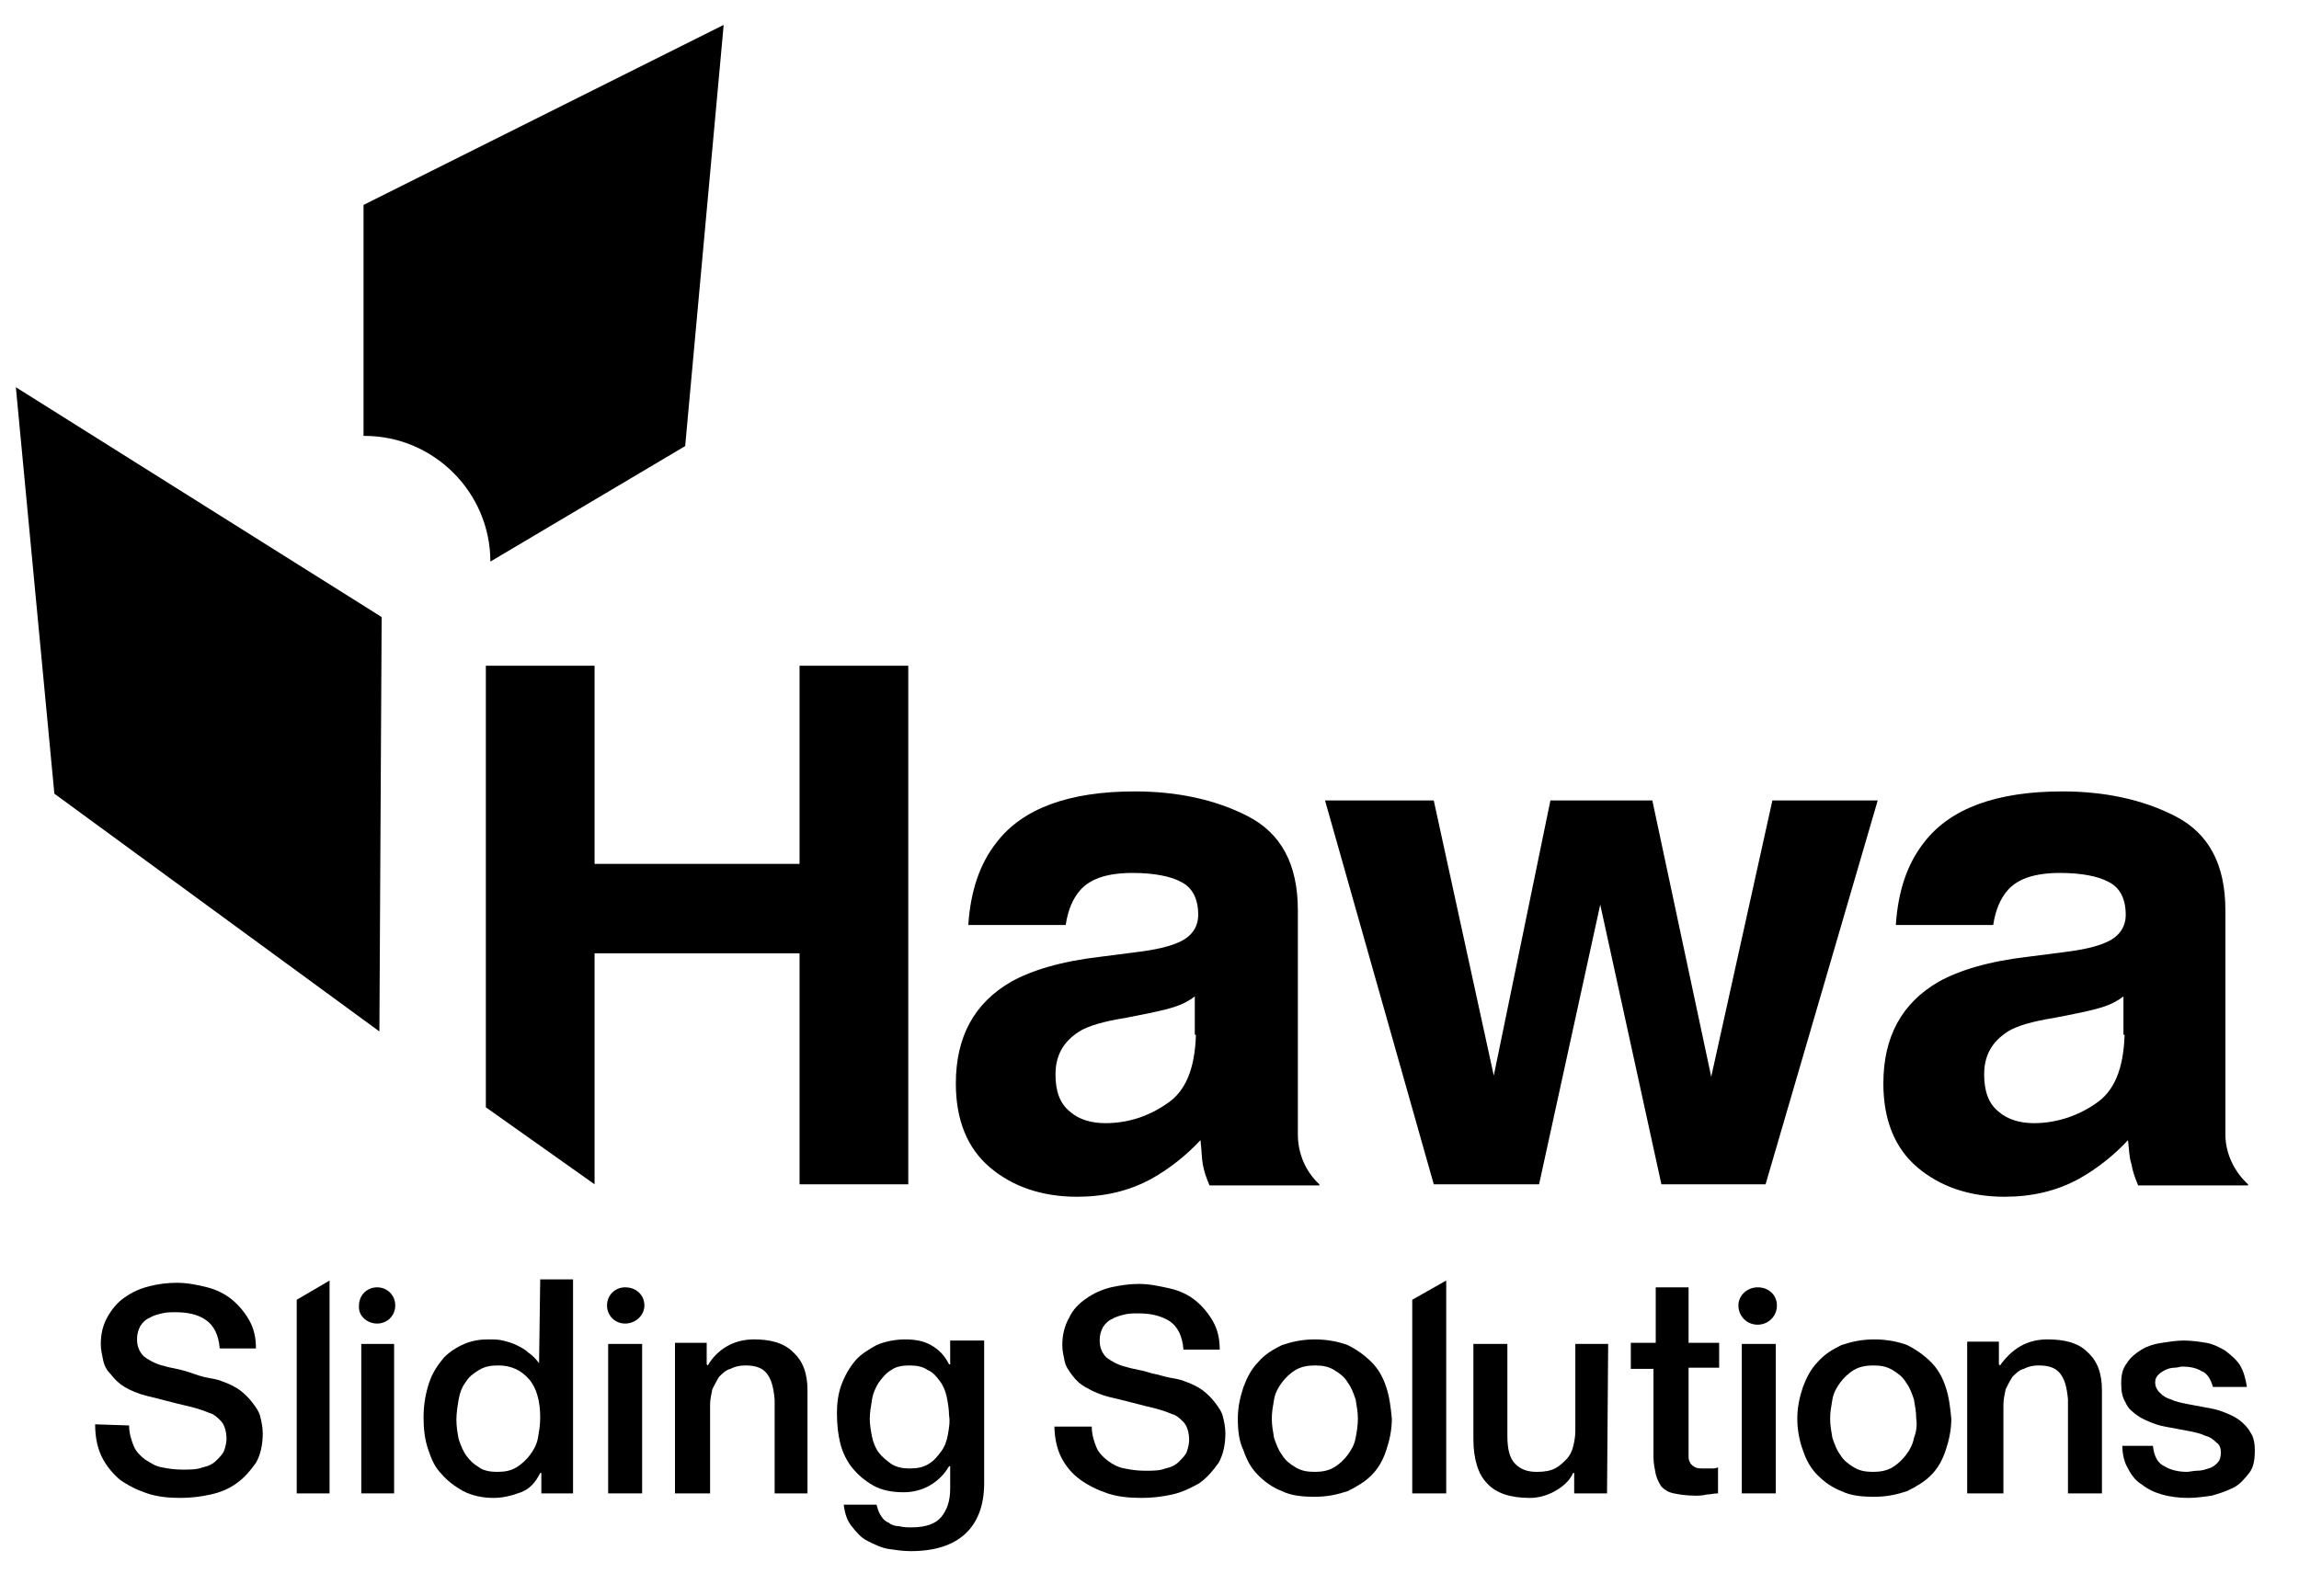
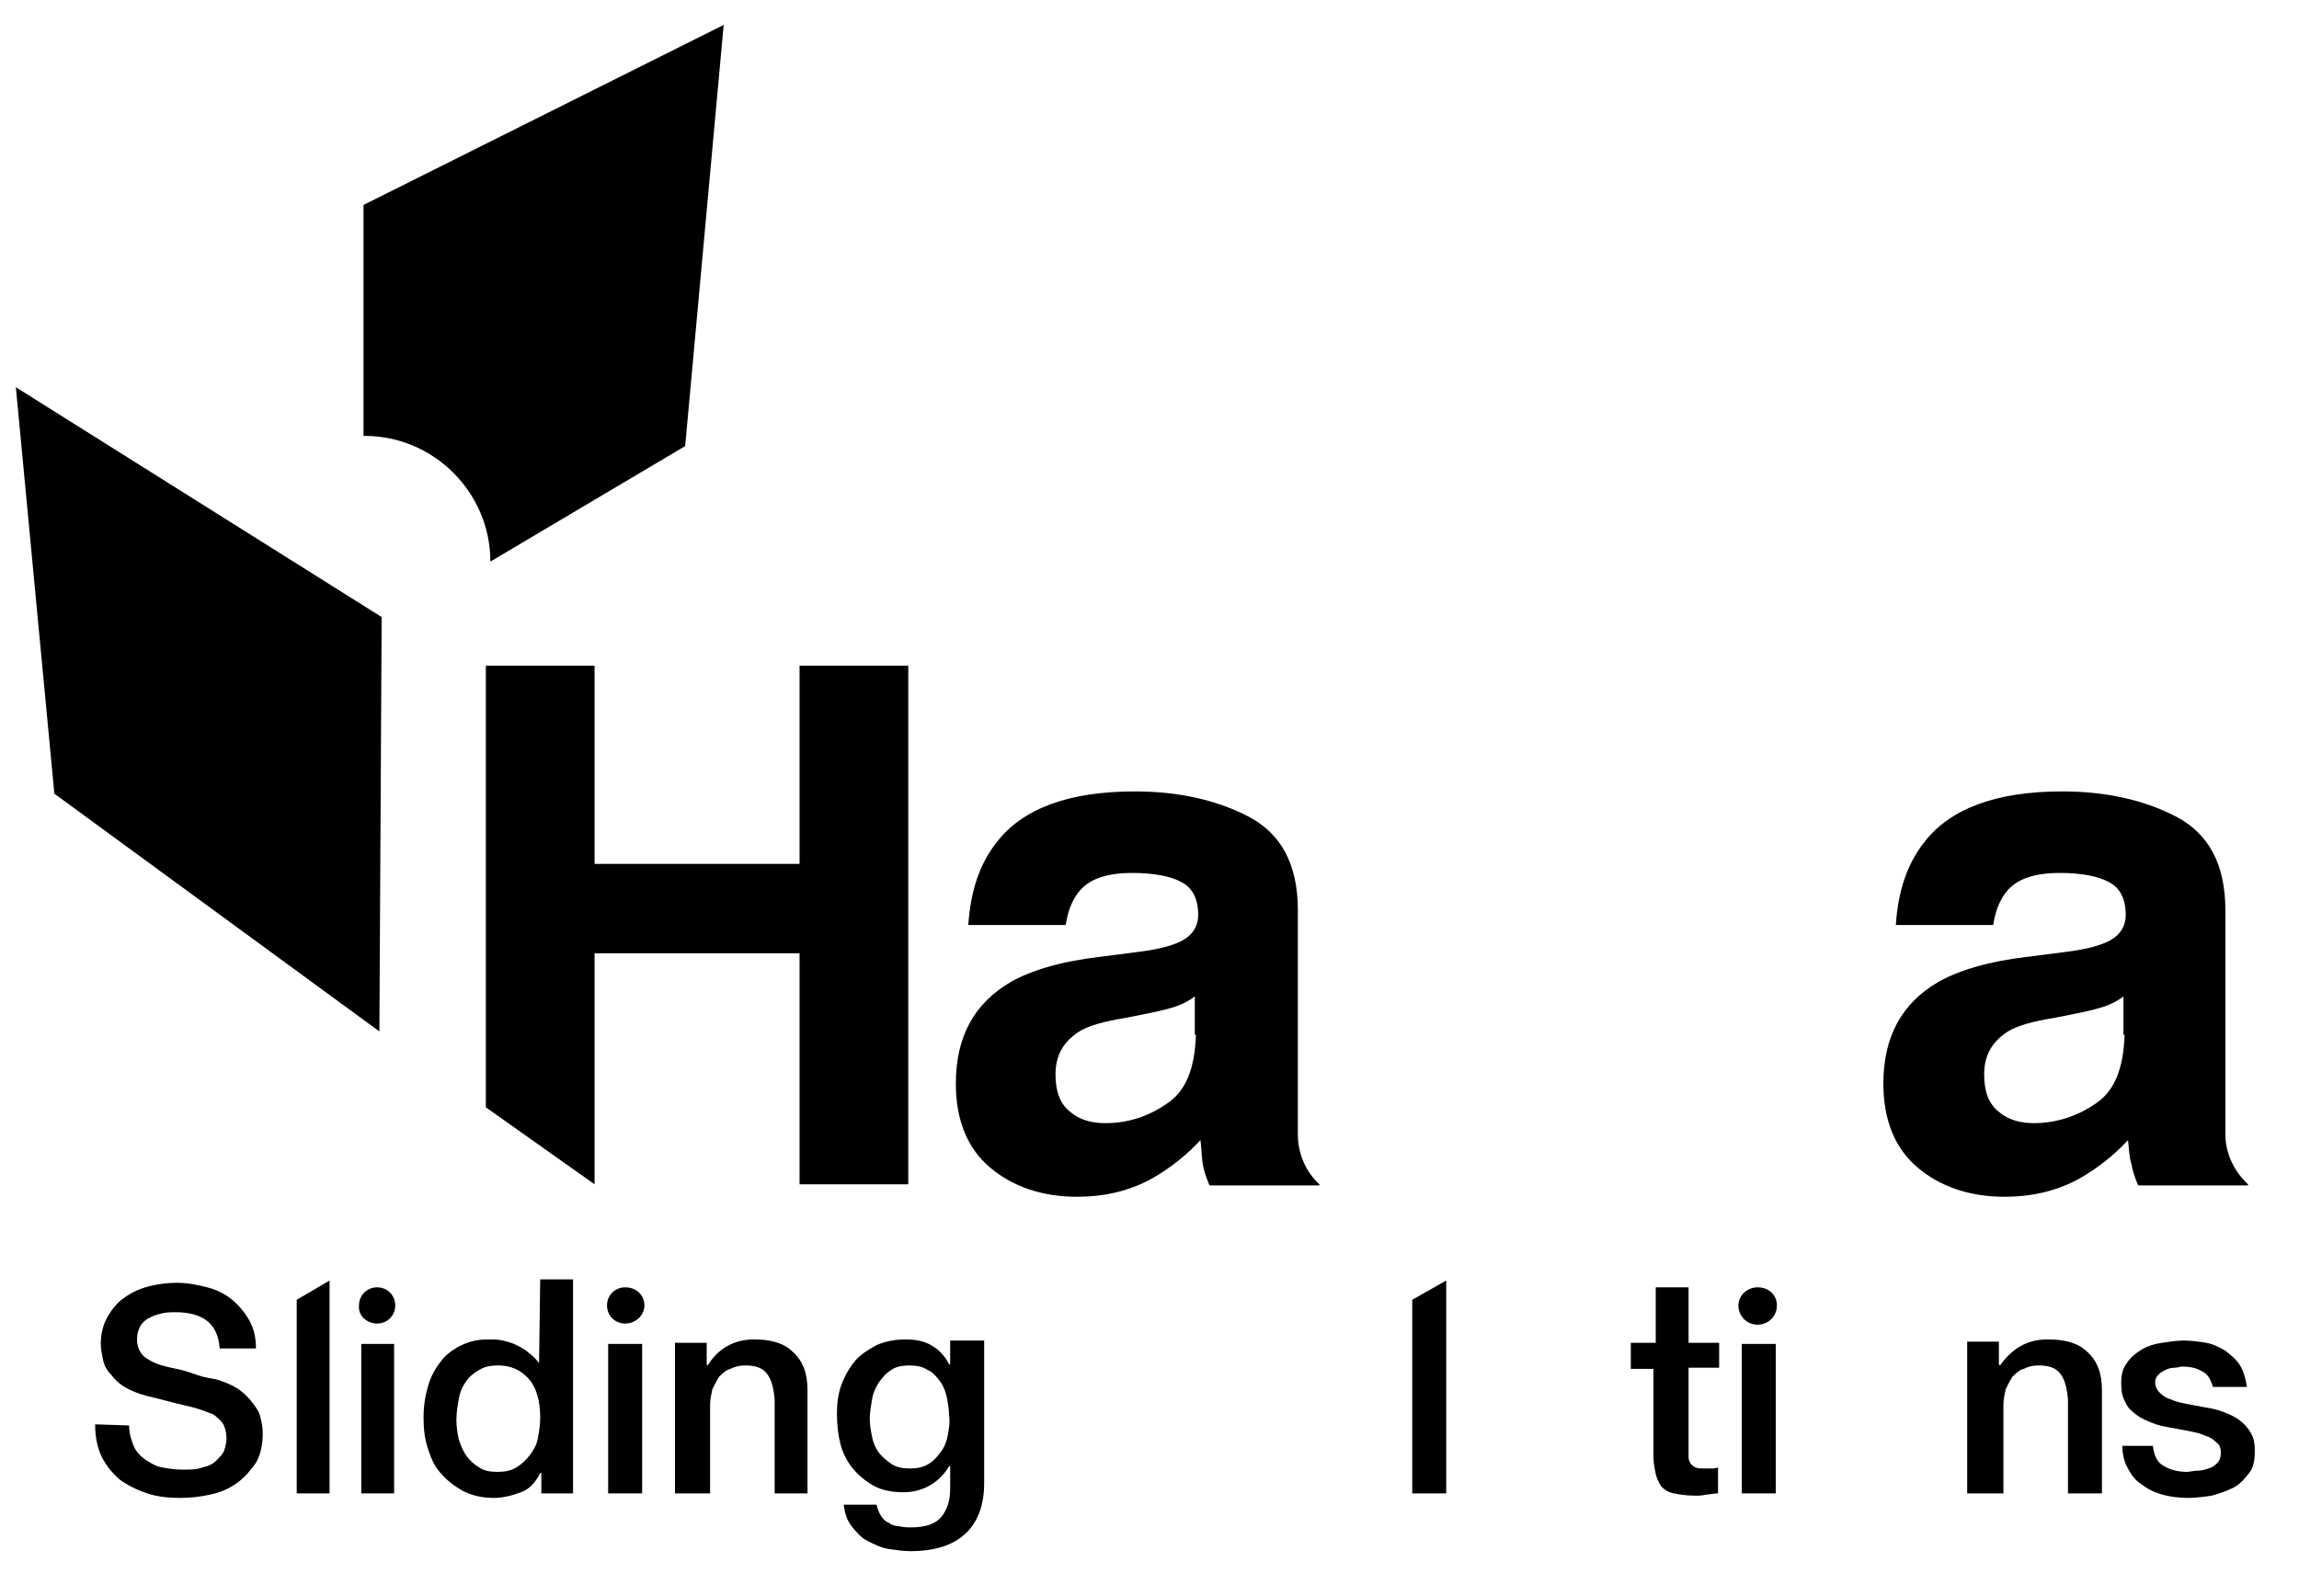
<svg xmlns="http://www.w3.org/2000/svg" version="1.1" id="Ebene_1" x="0px" y="0px" viewBox="0 0 203 141" style="enable-background:new 0 0 203 141;" xml:space="preserve">
  <g>
    <path d="M59.8,131.9h2.9v-7.8c0-0.5,0.1-0.9,0.2-1.4c0.2-0.4,0.4-0.8,0.6-1.1c0.3-0.3,0.6-0.6,1-0.7c0.4-0.2,0.8-0.3,1.3-0.3   c0.9,0,1.5,0.2,1.9,0.7s0.6,1.2,0.7,2.3v8.3h2.9v-9.1c0-1.5-0.4-2.6-1.3-3.4c-0.8-0.8-2-1.1-3.4-1.1c-0.9,0-1.7,0.2-2.4,0.6   c-0.7,0.4-1.3,1-1.7,1.7l-0.1-0.1v-1.9h-2.8v13.3H59.8z" />
    <polygon points="53.7,131.9 56.7,131.9 56.7,118.7 53.7,118.7  " />
    <path d="M83.9,118.7v1.8h-0.1c-0.4-0.8-0.9-1.3-1.6-1.7s-1.5-0.5-2.3-0.5c-0.9,0-1.8,0.2-2.5,0.5c-0.7,0.4-1.4,0.8-1.9,1.4   s-0.9,1.3-1.2,2.1c-0.3,0.8-0.4,1.7-0.4,2.5c0,1,0.1,1.9,0.3,2.7c0.2,0.8,0.6,1.6,1.1,2.2c0.5,0.6,1.1,1.1,1.8,1.5   c0.7,0.4,1.6,0.6,2.7,0.6c0.8,0,1.6-0.2,2.3-0.6c0.7-0.4,1.3-1,1.7-1.7h0.1v2c0,1.1-0.3,1.9-0.8,2.5s-1.4,0.9-2.6,0.9   c-0.4,0-0.7,0-1.1-0.1c-0.3,0-0.7-0.1-0.9-0.3c-0.3-0.1-0.5-0.3-0.7-0.6s-0.3-0.6-0.4-1h-2.9c0.1,0.8,0.3,1.4,0.7,1.9   s0.8,1,1.4,1.3s1.2,0.6,1.8,0.7c0.7,0.1,1.3,0.2,2,0.2c2.1,0,3.7-0.5,4.8-1.5s1.7-2.5,1.7-4.5v-12.6h-3V118.7z M83.7,126.7   c-0.1,0.6-0.3,1.1-0.6,1.5c-0.3,0.4-0.6,0.8-1.1,1.1s-1,0.4-1.7,0.4c-0.6,0-1.1-0.1-1.6-0.4c-0.4-0.3-0.8-0.6-1.1-1   s-0.5-0.9-0.6-1.4s-0.2-1.1-0.2-1.6s0.1-1.1,0.2-1.7s0.3-1,0.6-1.5c0.3-0.4,0.6-0.8,1.1-1.1c0.4-0.3,1-0.4,1.6-0.4s1.2,0.1,1.6,0.4   c0.5,0.2,0.8,0.6,1.1,1c0.3,0.4,0.5,0.9,0.6,1.4s0.2,1.1,0.2,1.6C83.9,125.6,83.8,126.1,83.7,126.7L83.7,126.7z" />
    <path d="M47.6,120.4L47.6,120.4c-0.3-0.4-0.6-0.7-0.9-0.9c-0.3-0.3-0.7-0.5-1.1-0.7s-0.8-0.3-1.2-0.4s-0.8-0.1-1.3-0.1   c-0.7,0-1.4,0.1-2.1,0.4c-0.7,0.3-1.3,0.7-1.8,1.2c-0.5,0.6-1,1.3-1.3,2.2s-0.5,1.9-0.5,3.1c0,1,0.1,1.9,0.4,2.8   c0.3,0.9,0.6,1.6,1.2,2.2c0.5,0.6,1.2,1.1,1.9,1.5c0.8,0.4,1.7,0.6,2.7,0.6c0.8,0,1.6-0.2,2.4-0.5s1.3-0.9,1.7-1.7h0.1v1.8h2.8V113   h-2.9L47.6,120.4L47.6,120.4z M47.5,127c-0.1,0.6-0.4,1.1-0.7,1.5s-0.7,0.8-1.2,1.1s-1,0.4-1.7,0.4c-0.6,0-1.2-0.1-1.6-0.4   c-0.5-0.3-0.8-0.6-1.1-1s-0.5-0.9-0.7-1.5c-0.1-0.5-0.2-1.1-0.2-1.7s0.1-1.2,0.2-1.8s0.3-1.1,0.6-1.5c0.3-0.5,0.7-0.8,1.2-1.1   s1-0.4,1.7-0.4c1.1,0,2,0.4,2.7,1.2s1,2,1,3.4C47.7,125.9,47.6,126.4,47.5,127L47.5,127z" />
    <polygon points="31.9,131.9 34.8,131.9 34.8,118.7 31.9,118.7  " />
    <path d="M8.4,125.8c0,1.1,0.2,2.1,0.6,2.9c0.4,0.8,1,1.5,1.6,2c0.7,0.5,1.5,0.9,2.4,1.2s1.9,0.4,2.9,0.4c0.9,0,1.8-0.1,2.7-0.3   s1.6-0.5,2.3-1s1.2-1.1,1.7-1.8c0.4-0.7,0.6-1.6,0.6-2.6c0-0.5-0.1-1-0.2-1.4c-0.1-0.5-0.4-0.9-0.7-1.3c-0.3-0.4-0.7-0.8-1.1-1.1   c-0.4-0.3-1-0.6-1.6-0.8c-0.2-0.1-0.6-0.2-1.2-0.3c-0.6-0.1-1.1-0.3-1.7-0.5s-1.1-0.3-1.6-0.4s-0.7-0.2-0.8-0.2   c-0.7-0.2-1.2-0.5-1.6-0.8c-0.4-0.4-0.6-0.9-0.6-1.5c0-0.5,0.1-0.8,0.3-1.2c0.2-0.3,0.5-0.6,0.8-0.7c0.3-0.2,0.7-0.3,1.1-0.4   c0.4-0.1,0.8-0.1,1.2-0.1c1.1,0,2,0.2,2.7,0.7s1.1,1.3,1.2,2.5h3.2c0-1-0.2-1.8-0.6-2.5s-0.9-1.3-1.5-1.8s-1.4-0.9-2.2-1.1   c-0.8-0.2-1.7-0.4-2.7-0.4c-0.8,0-1.6,0.1-2.4,0.3c-0.8,0.2-1.5,0.5-2.2,1c-0.6,0.4-1.1,1-1.5,1.7s-0.6,1.5-0.6,2.4   c0,0.5,0.1,0.9,0.2,1.4c0.1,0.5,0.3,0.9,0.7,1.3c0.3,0.4,0.7,0.8,1.2,1.1s1.2,0.6,2,0.8c1.3,0.3,2.3,0.6,3.2,0.8   c0.9,0.2,1.6,0.4,2.3,0.7c0.4,0.1,0.7,0.4,1,0.7s0.5,0.9,0.5,1.6c0,0.3-0.1,0.7-0.2,1s-0.4,0.6-0.7,0.9c-0.3,0.3-0.7,0.5-1.2,0.6   c-0.5,0.2-1.1,0.2-1.8,0.2s-1.3-0.1-1.8-0.2c-0.6-0.1-1-0.4-1.5-0.7c-0.4-0.3-0.8-0.7-1-1.2s-0.4-1.1-0.4-1.8L8.4,125.8L8.4,125.8z   " />
    <path d="M33.3,116.9c0.9,0,1.6-0.7,1.6-1.6s-0.7-1.6-1.6-1.6s-1.6,0.7-1.6,1.6C31.6,116.2,32.4,116.9,33.3,116.9" />
    <path d="M55.2,116.9c0.9,0,1.7-0.7,1.7-1.6s-0.7-1.6-1.7-1.6c-0.9,0-1.6,0.7-1.6,1.6S54.3,116.9,55.2,116.9" />
    <path d="M174,131.9h2.9v-7.8c0-0.5,0.1-0.9,0.2-1.4c0.2-0.4,0.4-0.8,0.6-1.1c0.3-0.3,0.6-0.6,1-0.7c0.4-0.2,0.8-0.3,1.3-0.3   c0.9,0,1.5,0.2,1.9,0.7s0.6,1.2,0.7,2.3v8.3h3v-9.1c0-1.5-0.4-2.6-1.3-3.4c-0.8-0.8-2-1.1-3.5-1.1c-0.9,0-1.7,0.2-2.4,0.6   s-1.3,1-1.8,1.7l-0.1-0.1v-2h-2.8v13.4H174z" />
-     <path d="M171.8,122.5c-0.3-0.9-0.7-1.6-1.3-2.2s-1.3-1.1-2.1-1.5c-0.8-0.3-1.8-0.5-2.9-0.5c-1.1,0-2,0.2-2.9,0.5   c-0.8,0.4-1.5,0.8-2.1,1.5c-0.6,0.6-1,1.4-1.3,2.2c-0.3,0.9-0.5,1.8-0.5,2.8s0.2,2,0.5,2.8c0.3,0.9,0.7,1.6,1.3,2.2   c0.6,0.6,1.3,1.1,2.1,1.4c0.8,0.4,1.8,0.5,2.9,0.5c1.1,0,2-0.2,2.9-0.5c0.8-0.4,1.5-0.8,2.1-1.4c0.6-0.6,1-1.3,1.3-2.2   s0.5-1.8,0.5-2.8C172.2,124.3,172.1,123.4,171.8,122.5L171.8,122.5z M169,127c-0.1,0.6-0.4,1.1-0.7,1.5s-0.7,0.8-1.2,1.1   s-1.1,0.4-1.7,0.4c-0.7,0-1.2-0.1-1.7-0.4c-0.5-0.3-0.9-0.6-1.2-1.1c-0.3-0.4-0.5-0.9-0.7-1.5c-0.1-0.6-0.2-1.1-0.2-1.7   s0.1-1.1,0.2-1.7c0.1-0.6,0.4-1.1,0.7-1.5s0.7-0.8,1.2-1.1s1.1-0.4,1.7-0.4c0.7,0,1.2,0.1,1.7,0.4s0.9,0.6,1.2,1.1   c0.3,0.4,0.5,0.9,0.7,1.5c0.1,0.6,0.2,1.1,0.2,1.7C169.3,125.9,169.2,126.5,169,127L169,127z" />
    <polygon points="153.8,131.9 156.8,131.9 156.8,118.7 153.8,118.7  " />
    <path d="M143.8,120.9h2.2v7.8c0,0.5,0.1,1,0.2,1.5c0.1,0.4,0.3,0.8,0.5,1.1c0.3,0.3,0.6,0.5,1.1,0.6s1.1,0.2,1.9,0.2   c0.3,0,0.6,0,1-0.1c0.3,0,0.6-0.1,1-0.1v-2.3c-0.2,0.1-0.4,0.1-0.6,0.1c-0.2,0-0.4,0-0.6,0c-0.3,0-0.6,0-0.8-0.1s-0.3-0.2-0.4-0.3   c-0.1-0.2-0.2-0.3-0.2-0.6c0-0.2,0-0.5,0-0.8v-7.1h2.7v-2.2h-2.7v-4.9h-2.9v4.9H144v2.3L143.8,120.9L143.8,120.9z" />
-     <path d="M142,118.7h-2.9v7.7c0,0.5-0.1,1-0.2,1.4c-0.1,0.4-0.3,0.8-0.6,1.1s-0.6,0.6-1,0.8s-0.9,0.3-1.6,0.3   c-0.8,0-1.4-0.2-1.9-0.7s-0.7-1.3-0.7-2.5v-8.1h-3v8.4c0,1.7,0.4,3.1,1.2,3.9c0.8,0.9,2.1,1.3,3.8,1.3c0.7,0,1.5-0.2,2.2-0.6   c0.7-0.4,1.3-0.9,1.6-1.6h0.1v1.8h2.9L142,118.7L142,118.7z" />
    <polygon points="124.7,131.9 127.7,131.9 127.7,113.1 124.7,114.8  " />
    <polygon points="26.2,131.9 29.1,131.9 29.1,113.1 26.2,114.8  " />
-     <path d="M122.4,122.5c-0.3-0.9-0.7-1.6-1.3-2.2c-0.6-0.6-1.3-1.1-2.1-1.5c-0.8-0.3-1.8-0.5-2.9-0.5s-2,0.2-2.9,0.5   c-0.8,0.4-1.5,0.8-2.1,1.5c-0.6,0.6-1,1.4-1.3,2.2c-0.3,0.9-0.5,1.8-0.5,2.8s0.1,2,0.5,2.8c0.3,0.9,0.7,1.6,1.3,2.2   c0.6,0.6,1.3,1.1,2.1,1.4c0.8,0.4,1.8,0.5,2.9,0.5s2-0.2,2.9-0.5c0.8-0.4,1.5-0.8,2.1-1.4c0.6-0.6,1-1.3,1.3-2.2s0.5-1.8,0.5-2.8   C122.8,124.3,122.7,123.4,122.4,122.5L122.4,122.5z M119.7,127c-0.1,0.6-0.4,1.1-0.7,1.5s-0.7,0.8-1.2,1.1s-1.1,0.4-1.7,0.4   c-0.7,0-1.2-0.1-1.7-0.4c-0.5-0.3-0.9-0.6-1.2-1.1c-0.3-0.4-0.5-0.9-0.7-1.5c-0.1-0.6-0.2-1.1-0.2-1.7s0.1-1.1,0.2-1.7   s0.4-1.1,0.7-1.5s0.7-0.8,1.2-1.1s1.1-0.4,1.7-0.4c0.7,0,1.2,0.1,1.7,0.4s0.9,0.6,1.2,1.1c0.3,0.4,0.5,0.9,0.7,1.5   c0.1,0.6,0.2,1.1,0.2,1.7C119.9,125.9,119.8,126.5,119.7,127L119.7,127z" />
-     <path d="M93.1,125.8c0,1.1,0.2,2.1,0.6,2.9c0.4,0.8,1,1.5,1.7,2s1.5,0.9,2.4,1.2s1.9,0.4,3,0.4c0.9,0,1.8-0.1,2.7-0.3   s1.7-0.6,2.4-1c0.7-0.5,1.2-1.1,1.7-1.8c0.4-0.7,0.6-1.6,0.6-2.6c0-0.5-0.1-1-0.2-1.4c-0.1-0.5-0.4-0.9-0.7-1.3   c-0.3-0.4-0.7-0.8-1.1-1.1c-0.4-0.3-1-0.6-1.6-0.8c-0.2-0.1-0.6-0.2-1.2-0.3c-0.6-0.1-1.1-0.3-1.7-0.4c-0.6-0.2-1.1-0.3-1.6-0.4   s-0.7-0.2-0.8-0.2c-0.7-0.2-1.2-0.5-1.6-0.8c-0.4-0.4-0.6-0.9-0.6-1.5c0-0.5,0.1-0.8,0.3-1.2c0.2-0.3,0.5-0.6,0.8-0.7   c0.3-0.2,0.7-0.3,1.1-0.4s0.8-0.1,1.2-0.1c1.1,0,2,0.2,2.8,0.7c0.7,0.5,1.1,1.3,1.2,2.5h3.2c0-1-0.2-1.8-0.6-2.5s-0.9-1.3-1.5-1.8   s-1.4-0.9-2.3-1.1s-1.8-0.4-2.7-0.4c-0.8,0-1.6,0.1-2.5,0.3c-0.8,0.2-1.5,0.5-2.2,1c-0.6,0.4-1.2,1-1.5,1.7   c-0.4,0.7-0.6,1.5-0.6,2.4c0,0.5,0.1,0.9,0.2,1.4s0.4,0.9,0.7,1.3c0.3,0.4,0.7,0.8,1.3,1.1c0.5,0.3,1.2,0.6,2,0.8   c1.3,0.3,2.4,0.6,3.2,0.8c0.9,0.2,1.6,0.4,2.3,0.7c0.4,0.1,0.7,0.4,1,0.7s0.5,0.9,0.5,1.6c0,0.3-0.1,0.7-0.2,1   c-0.1,0.3-0.4,0.6-0.7,0.9c-0.3,0.3-0.7,0.5-1.2,0.6c-0.5,0.2-1.1,0.2-1.8,0.2s-1.3-0.1-1.8-0.2c-0.6-0.1-1.1-0.4-1.5-0.7   s-0.8-0.7-1-1.2s-0.4-1.1-0.4-1.8h-3.3C93.1,126,93.1,125.8,93.1,125.8z" />
    <path d="M155.2,117c0.9,0,1.7-0.7,1.7-1.7c0-0.9-0.7-1.6-1.7-1.6c-0.9,0-1.7,0.7-1.7,1.6S154.2,117,155.2,117" />
    <path d="M187.4,127.7c0,0.8,0.2,1.5,0.5,2c0.3,0.6,0.7,1.1,1.2,1.4c0.5,0.4,1.1,0.7,1.8,0.9s1.5,0.3,2.3,0.3c0.7,0,1.4-0.1,2.1-0.2   c0.7-0.2,1.3-0.4,1.9-0.7c0.6-0.3,1-0.8,1.4-1.3s0.5-1.2,0.5-2c0-0.6-0.1-1.2-0.4-1.6c-0.2-0.4-0.6-0.8-1-1.1s-0.9-0.5-1.4-0.7   s-1-0.3-1.6-0.4c-0.5-0.1-1.1-0.2-1.6-0.3s-1-0.2-1.4-0.4c-0.4-0.1-0.7-0.3-1-0.6c-0.2-0.2-0.4-0.5-0.4-0.9c0-0.3,0.1-0.5,0.3-0.7   s0.4-0.3,0.6-0.4c0.2-0.1,0.5-0.2,0.8-0.2s0.5-0.1,0.7-0.1c0.6,0,1.2,0.1,1.7,0.4c0.5,0.2,0.8,0.7,1,1.4h3   c-0.1-0.7-0.3-1.4-0.6-1.9s-0.8-0.9-1.3-1.3c-0.5-0.3-1.1-0.6-1.7-0.7c-0.6-0.1-1.3-0.2-2-0.2c-0.6,0-1.2,0.1-1.9,0.2   s-1.3,0.3-1.8,0.6s-1,0.7-1.3,1.2c-0.4,0.5-0.5,1.1-0.5,1.8s0.1,1.2,0.4,1.7c0.2,0.5,0.6,0.8,1,1.1s0.9,0.5,1.4,0.7s1,0.3,1.6,0.4   c0.5,0.1,1.1,0.2,1.6,0.3s1,0.2,1.4,0.4c0.4,0.1,0.7,0.3,1,0.6c0.3,0.2,0.4,0.5,0.4,0.9s-0.1,0.7-0.3,0.9s-0.4,0.4-0.8,0.5   c-0.3,0.1-0.6,0.2-1,0.2c-0.3,0-0.7,0.1-0.9,0.1c-0.8,0-1.5-0.2-2-0.5c-0.6-0.3-0.9-0.9-1-1.8L187.4,127.7L187.4,127.7z" />
-     <polygon points="136.9,70.7 145.9,70.7 151.1,95.1 156.5,70.7 165.8,70.7 155.9,104.6 146.7,104.6 141.3,79.9 135.9,104.6    126.6,104.6 117,70.7 126.6,70.7 131.9,95  " />
    <polygon points="70.6,58.8 70.6,76.3 52.5,76.3 52.5,58.8 42.9,58.8 42.9,97.8 52.5,104.6 52.5,84.2 70.6,84.2 70.6,104.6    80.2,104.6 80.2,58.8  " />
    <path d="M63.9,2.2L32.1,18.1v20.4c0,0,0,0,0.1,0c6.1,0,11.1,5,11.1,11.1l17.2-10.2L63.9,2.2L63.9,2.2z" />
    <polygon points="4.8,70.1 33.5,91.1 33.7,54.5 1.4,34.2  " />
    <path d="M114.6,100.2c0-0.1,0-3.2,0-4.3V80.4c0-4.1-1.5-6.8-4.4-8.3s-6.3-2.2-10-2.2c-5.8,0-9.9,1.5-12.2,4.5   c-1.5,1.9-2.3,4.3-2.5,7.3h8.6c0.2-1.3,0.6-2.3,1.3-3.1c0.9-1,2.4-1.5,4.6-1.5c1.9,0,3.4,0.3,4.3,0.8c1,0.5,1.5,1.5,1.5,2.9   c0,1.1-0.6,2-1.9,2.5c-0.7,0.3-1.9,0.6-3.6,0.8l-3.1,0.4c-3.5,0.4-6.1,1.2-7.9,2.2c-3.3,1.9-4.9,4.9-4.9,9c0,3.2,1,5.7,3,7.4   c2,1.7,4.6,2.6,7.7,2.6c2.4,0,4.6-0.5,6.6-1.6c1.6-0.9,3.1-2.1,4.3-3.4c0.1,0.8,0.1,1.5,0.2,2.1s0.3,1.2,0.6,1.9h9.7v-0.1   C115.3,103.5,114.6,101.9,114.6,100.2L114.6,100.2z M105.6,91.4c-0.1,3-0.9,5-2.6,6.1c-1.6,1.1-3.4,1.7-5.4,1.7   c-1.2,0-2.3-0.3-3.1-1c-0.9-0.7-1.3-1.8-1.3-3.3c0-1.7,0.7-2.9,2.1-3.8c0.8-0.5,2.2-0.9,4.1-1.2l2-0.4c1-0.2,1.8-0.4,2.4-0.6   s1.2-0.5,1.7-0.9v3.4C105.5,91.4,105.6,91.4,105.6,91.4z" />
    <path d="M196.5,100.2c0-0.1,0-3.2,0-4.3V80.4c0-4.1-1.5-6.8-4.4-8.3s-6.3-2.2-10-2.2c-5.8,0-9.9,1.5-12.2,4.5   c-1.5,1.9-2.3,4.3-2.5,7.3h8.6c0.2-1.3,0.6-2.3,1.3-3.1c0.9-1,2.4-1.5,4.6-1.5c1.9,0,3.4,0.3,4.3,0.8c1,0.5,1.5,1.5,1.5,2.9   c0,1.1-0.6,2-1.9,2.5c-0.7,0.3-1.9,0.6-3.6,0.8l-3.1,0.4c-3.5,0.4-6.1,1.2-7.9,2.2c-3.3,1.9-4.9,4.9-4.9,9c0,3.2,1,5.7,3,7.4   s4.6,2.6,7.7,2.6c2.4,0,4.6-0.5,6.6-1.6c1.6-0.9,3.1-2.1,4.3-3.4c0.1,0.8,0.1,1.5,0.3,2.1c0.1,0.6,0.3,1.2,0.6,1.9h9.7v-0.1   C197.3,103.5,196.5,101.9,196.5,100.2L196.5,100.2z M187.6,91.4c-0.1,3-0.9,5-2.6,6.1c-1.6,1.1-3.5,1.7-5.4,1.7   c-1.2,0-2.3-0.3-3.1-1c-0.9-0.7-1.3-1.8-1.3-3.3c0-1.7,0.7-2.9,2.1-3.8c0.8-0.5,2.2-0.9,4.1-1.2l2-0.4c1-0.2,1.8-0.4,2.4-0.6   c0.6-0.2,1.2-0.5,1.7-0.9v3.4C187.5,91.4,187.6,91.4,187.6,91.4z" />
  </g>
</svg>